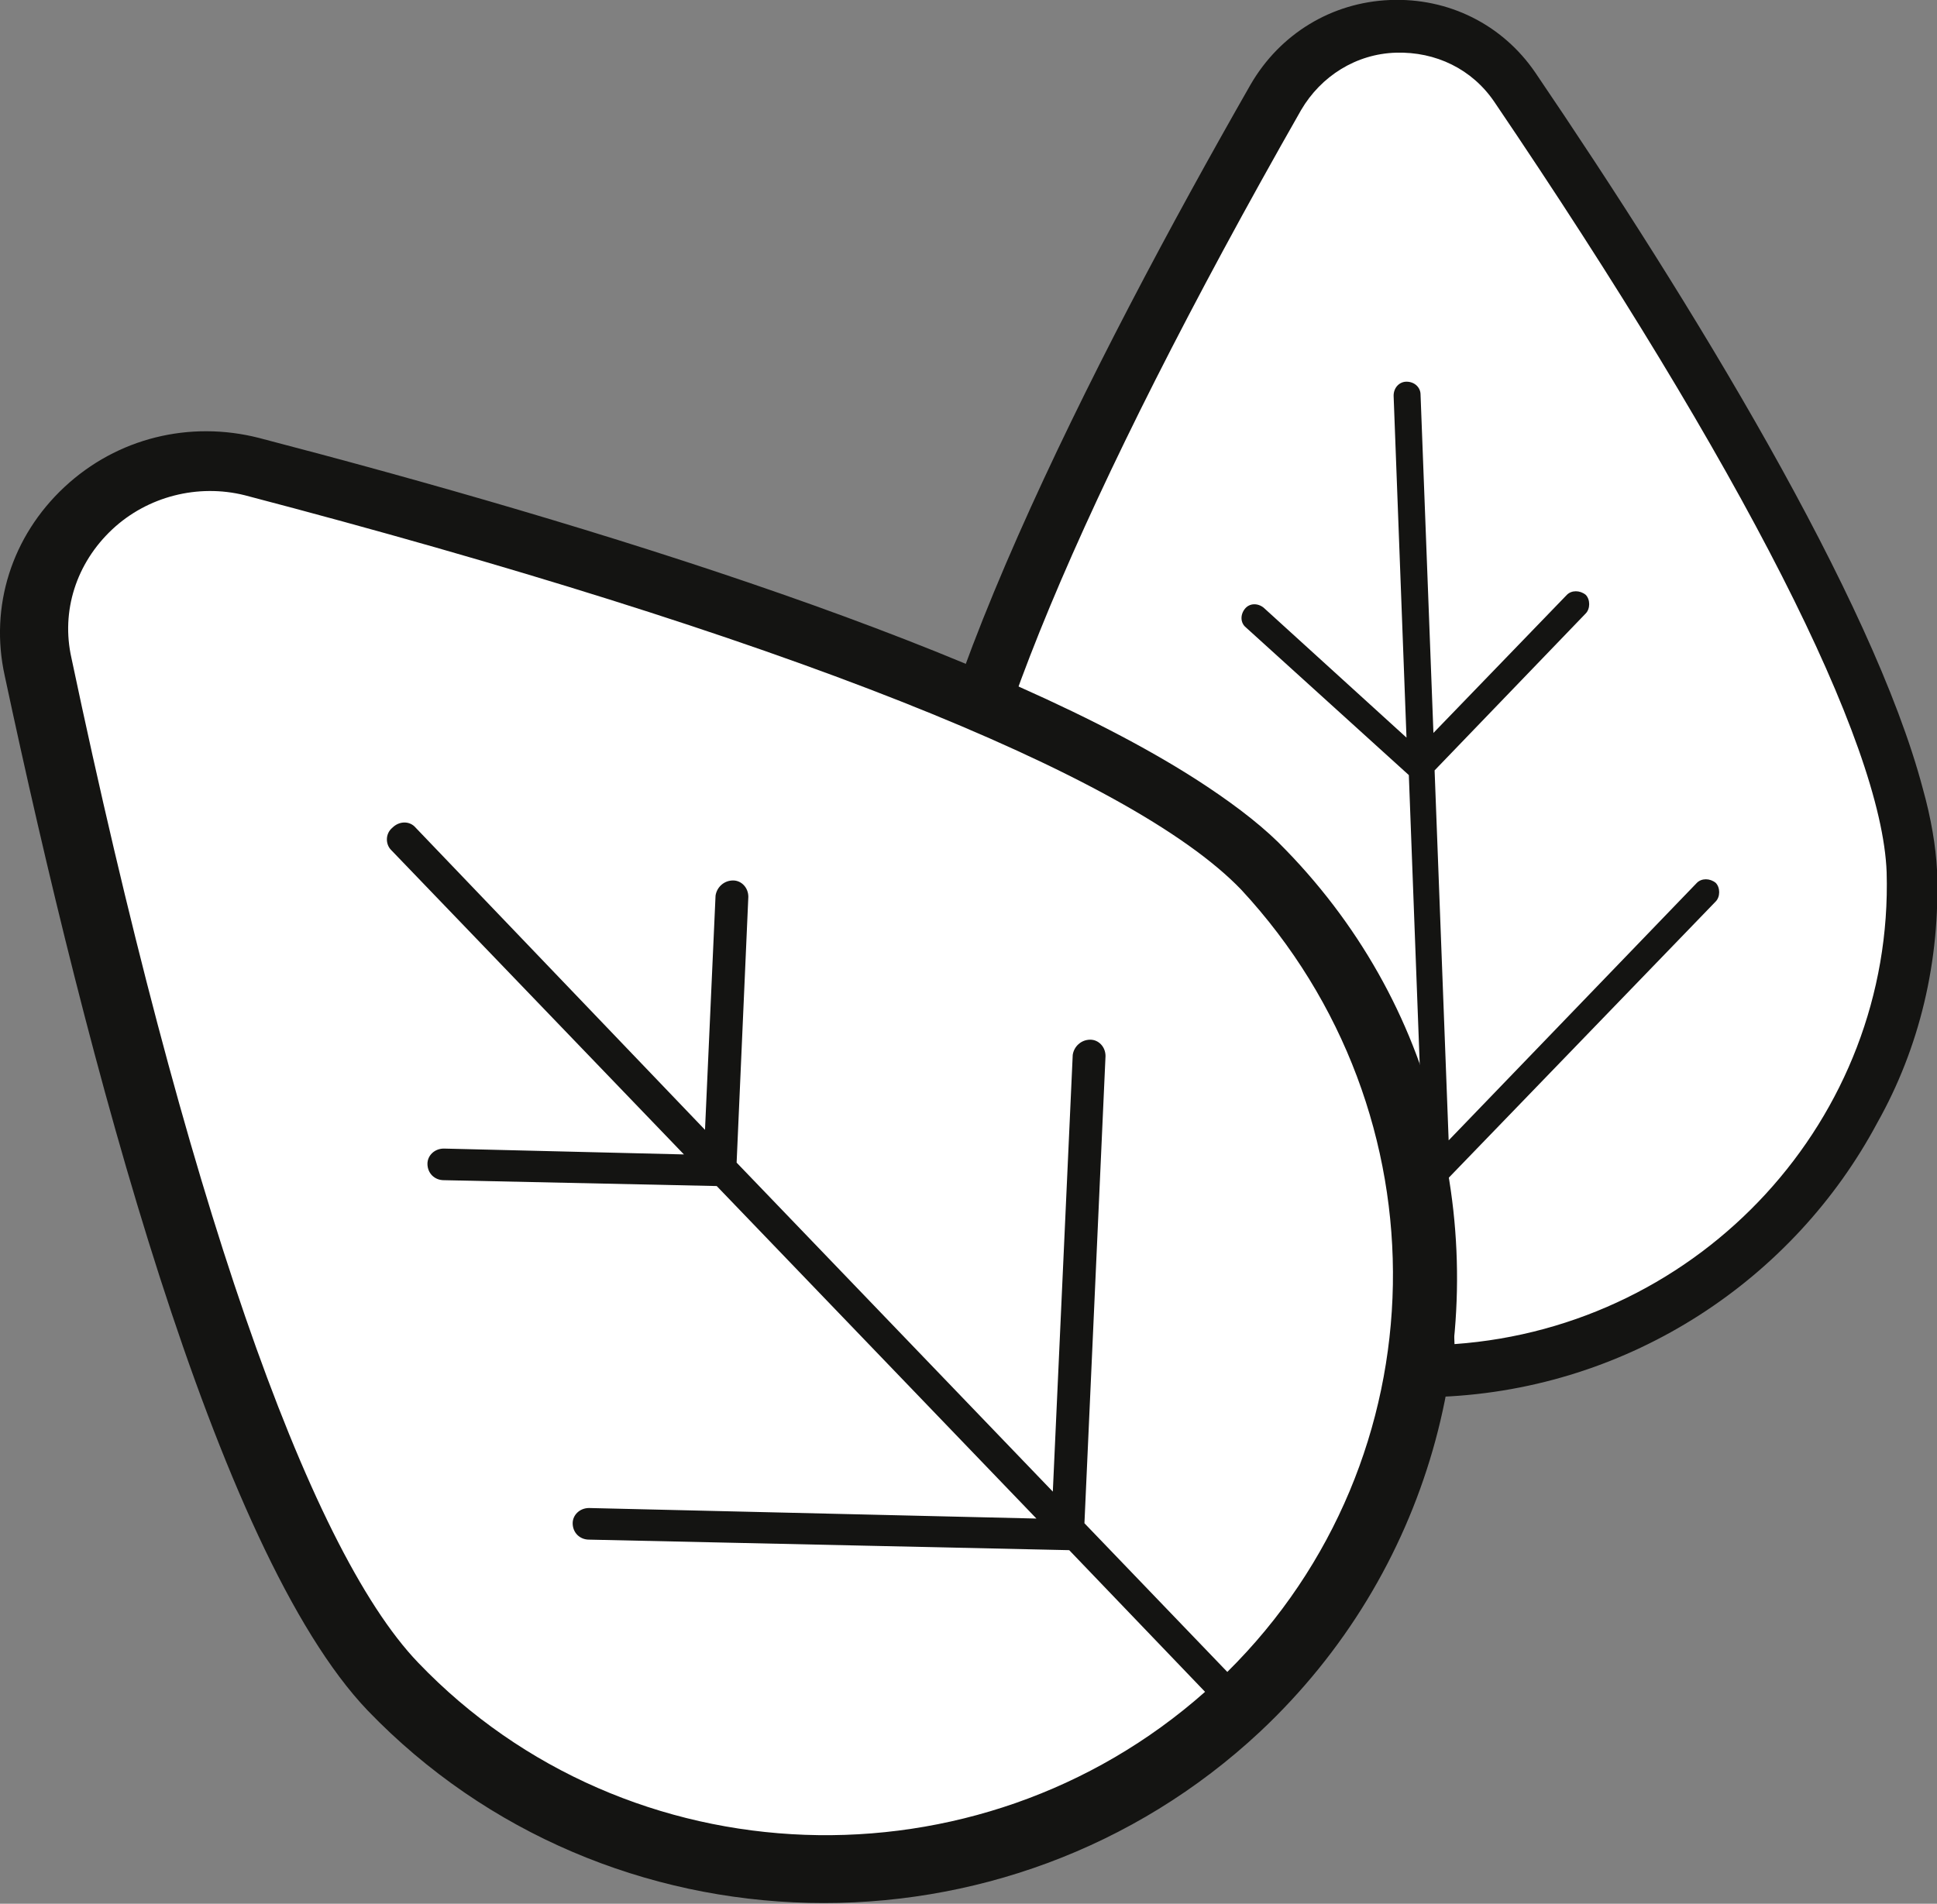
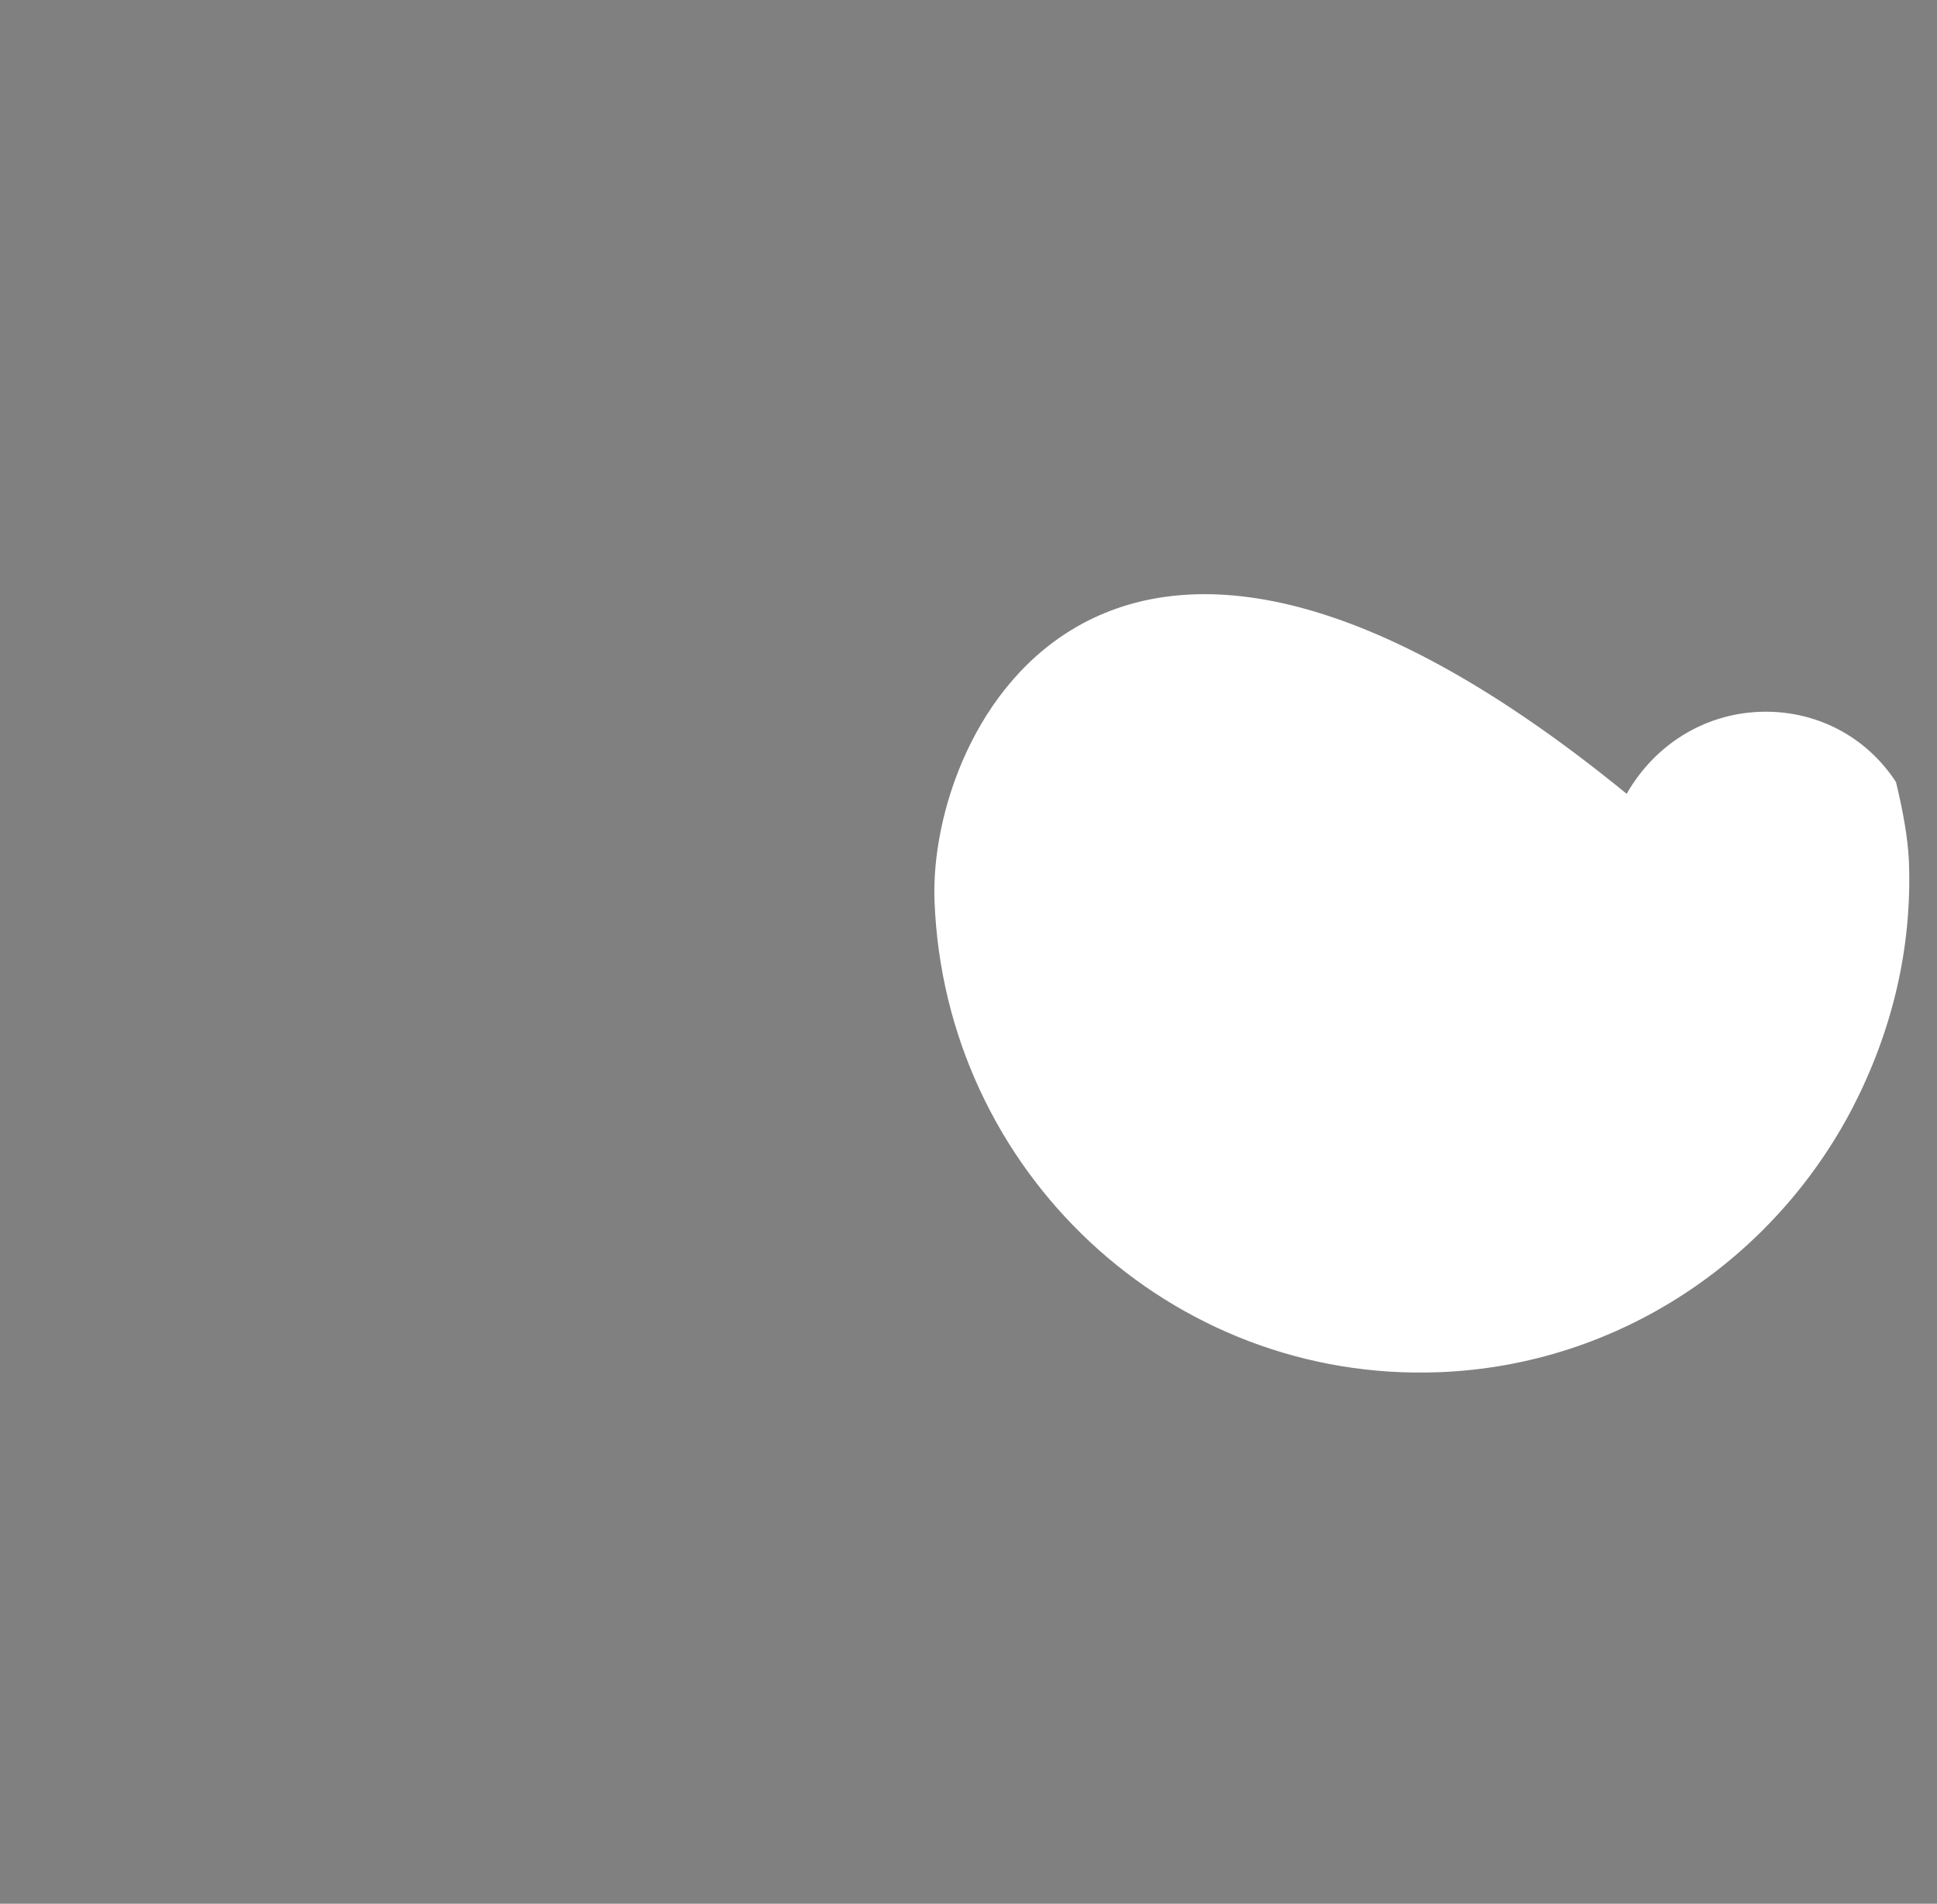
<svg xmlns="http://www.w3.org/2000/svg" version="1.1" id="Ebene_1" x="0px" y="0px" viewBox="0 0 165.4 162.6" style="enable-background:new 0 0 165.4 162.6;" xml:space="preserve">
  <rect x="0" y="0" width="165.4" height="162.6" fill="#808080" stroke="none" />
  <style type="text/css">
	.st0{fill:#FFFFFF;}
	.st1{fill:#141412;}
</style>
  <g>
-     <path class="st0" d="M163,73.5c-0.1-2-0.5-4.2-1.1-6.7C157.8,51,143,26.5,130.4,7.4c-2.6-4-7-6.2-11.7-6s-8.9,2.8-11.3,7   C94.5,31.5,79.2,62.2,79.8,77c0.9,23.1,20.2,41.1,43.1,40.2c15.4-0.6,28.6-9.7,35.3-22.6C161.5,88.2,163.3,81.1,163,73.5" />
-     <path class="st1" d="M124.2,114.8l-0.5-14.2L146.5,77c0.4-0.4,0.4-1.2,0-1.6c-0.5-0.4-1.2-0.4-1.6,0l-21.2,22l-1.2-31.6l12.9-13.4   c0.4-0.4,0.4-1.2,0-1.6c-0.5-0.4-1.2-0.4-1.6,0l-11.4,11.8l-1.1-28.9c0-0.6-0.5-1.1-1.2-1.1c-0.6,0-1.1,0.5-1.1,1.2l1.1,29.2   l-12.2-11.1c-0.5-0.4-1.2-0.4-1.6,0.1s-0.4,1.2,0.1,1.6l13.9,12.6l1.2,31.9L98.7,77.3c-0.5-0.4-1.2-0.4-1.6,0.1s-0.4,1.2,0.1,1.6   l24.4,22.3l0,0l0.5,13.6c-21.1,0.3-38.8-16.1-39.5-37.1c-0.4-11.1,9.7-35.4,28.5-68.4c1.7-2.9,4.7-4.8,8.1-4.9   c3.4-0.1,6.5,1.4,8.4,4.2c21.2,31.3,33.1,54.7,33.5,65.8C161.7,95.5,145.3,113.3,124.2,114.8 M165.4,74.3c-0.1-2-0.5-4.4-1.2-6.9   c-4.3-16.3-19.8-41.6-33.1-61.2c-2.8-4.1-7.4-6.4-12.4-6.2c-5,0.2-9.4,2.9-11.9,7.2C93.2,31,77.1,62.7,77.7,77.9   c0.9,23.8,21.2,42.4,45.4,41.4c16.2-0.7,30.1-10.1,37.2-23.4C163.9,89.5,165.7,82.1,165.4,74.3" />
-     <path class="st0" d="M106.9,73.8c-1.7-1.8-3.9-3.5-6.5-5.3c-16.8-11.3-50.7-22-78-29.4C16.7,37.6,10.8,39,6.5,43   c-4.2,4-6,9.7-4.7,15.4c7,31.6,18,72,30.6,85.2c19.8,20.6,52.6,21.7,73.1,2.4c13.8-13,18.6-31.9,14.2-49.1   C117.6,88.5,113.4,80.5,106.9,73.8" />
-     <path class="st1" d="M104.8,142.8l-12.2-12.7l1.8-39.9c0-0.8-0.6-1.4-1.3-1.4c-0.8,0-1.4,0.6-1.5,1.3l-1.7,37.3l-27-28.1l1-22.7   c0-0.8-0.6-1.4-1.3-1.4c-0.8,0-1.4,0.6-1.5,1.3l-0.9,20L35.5,70.7c-0.5-0.6-1.4-0.6-2,0c-0.6,0.5-0.6,1.4-0.1,1.9l25,26l-20.5-0.5   c-0.8,0-1.4,0.6-1.4,1.3c0,0.8,0.6,1.4,1.4,1.4l23.3,0.5l27.3,28.4l-38.2-0.9c-0.8,0-1.4,0.6-1.4,1.3c0,0.8,0.6,1.4,1.4,1.4l41,0.9   l0,0l11.6,12.1c-19.4,17.2-49.3,16.2-67.2-2.5c-9.5-9.9-20-40.3-29.6-85.8c-0.9-4,0.4-8.1,3.5-11c3-2.8,7.3-3.9,11.3-2.9   C66.3,54.2,96.5,66.1,106,76C123.7,95.1,123.2,124.6,104.8,142.8 M109.8,72.6c-1.7-1.8-4-3.6-6.7-5.4c-17.4-11.6-52.6-22.4-81-29.8   c-5.9-1.5-12.1,0-16.6,4.2s-6.4,10.2-5.1,16.1c7,32.8,18,74.8,31,88.4c20.4,21.2,54.6,22,76.2,1.8c14.5-13.6,19.7-33.4,15.3-51.3   C120.9,87.8,116.5,79.5,109.8,72.6" />
+     <path class="st0" d="M163,73.5c-0.1-2-0.5-4.2-1.1-6.7c-2.6-4-7-6.2-11.7-6s-8.9,2.8-11.3,7   C94.5,31.5,79.2,62.2,79.8,77c0.9,23.1,20.2,41.1,43.1,40.2c15.4-0.6,28.6-9.7,35.3-22.6C161.5,88.2,163.3,81.1,163,73.5" />
  </g>
</svg>